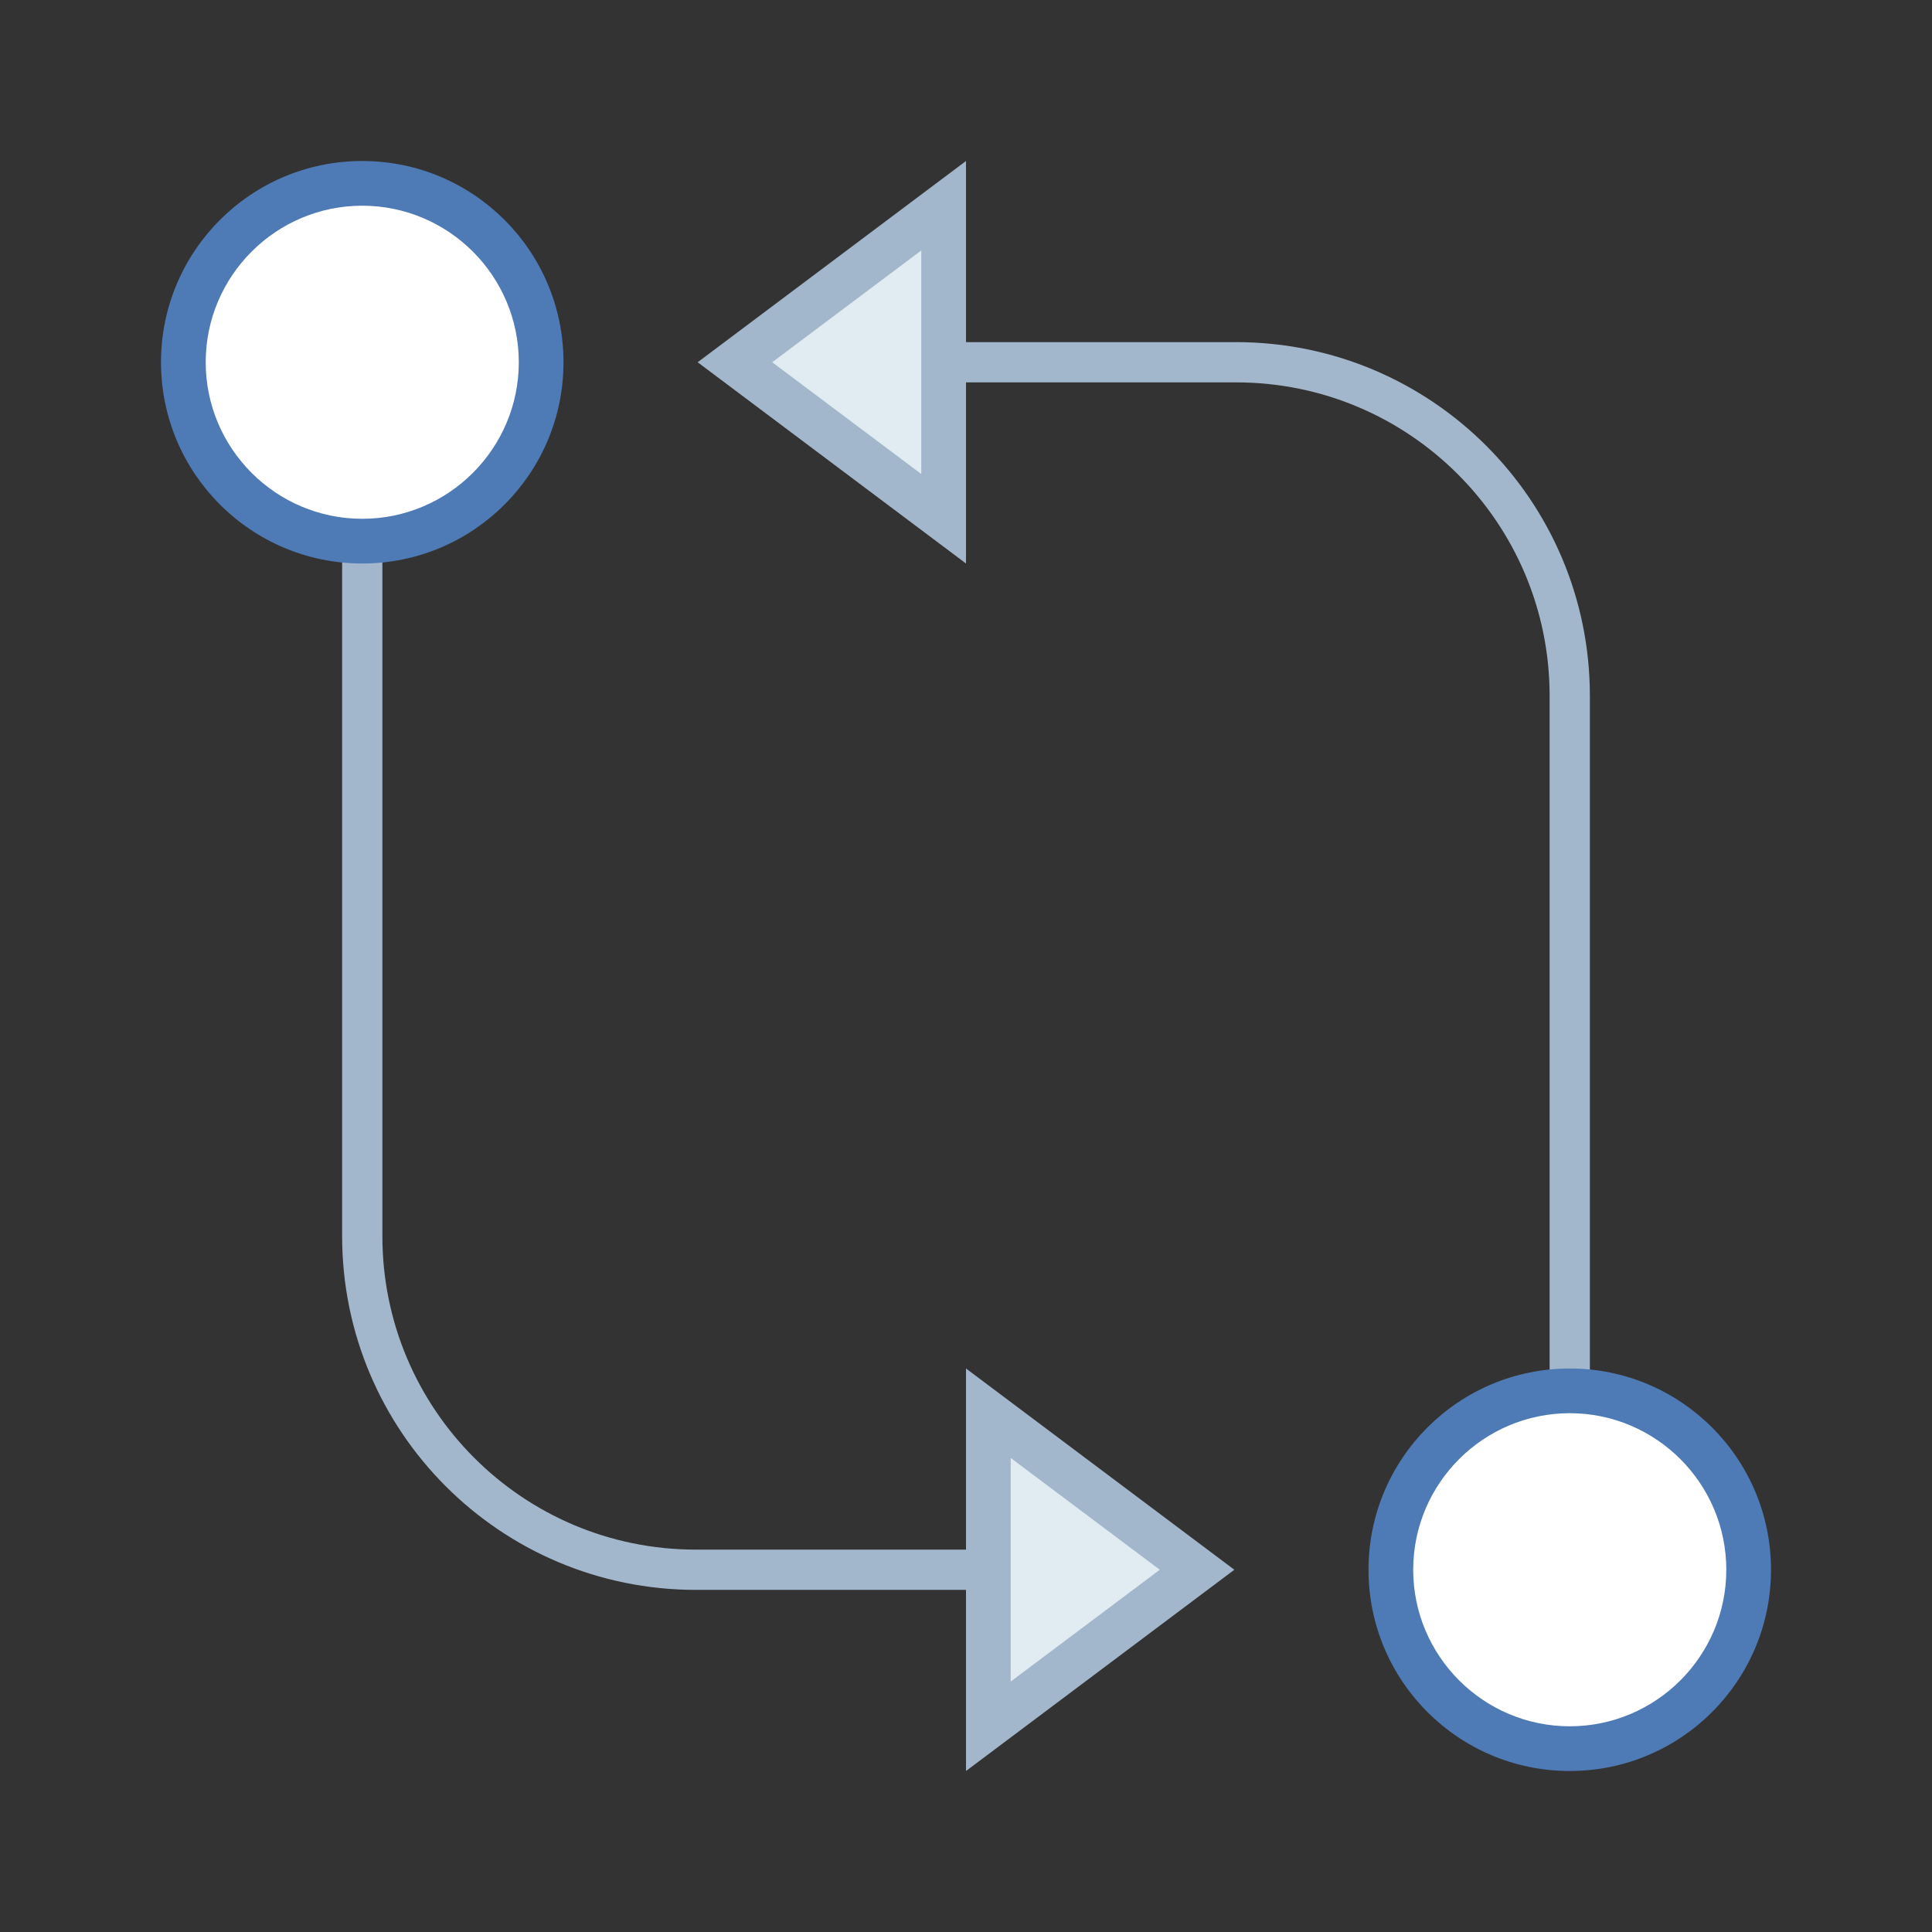
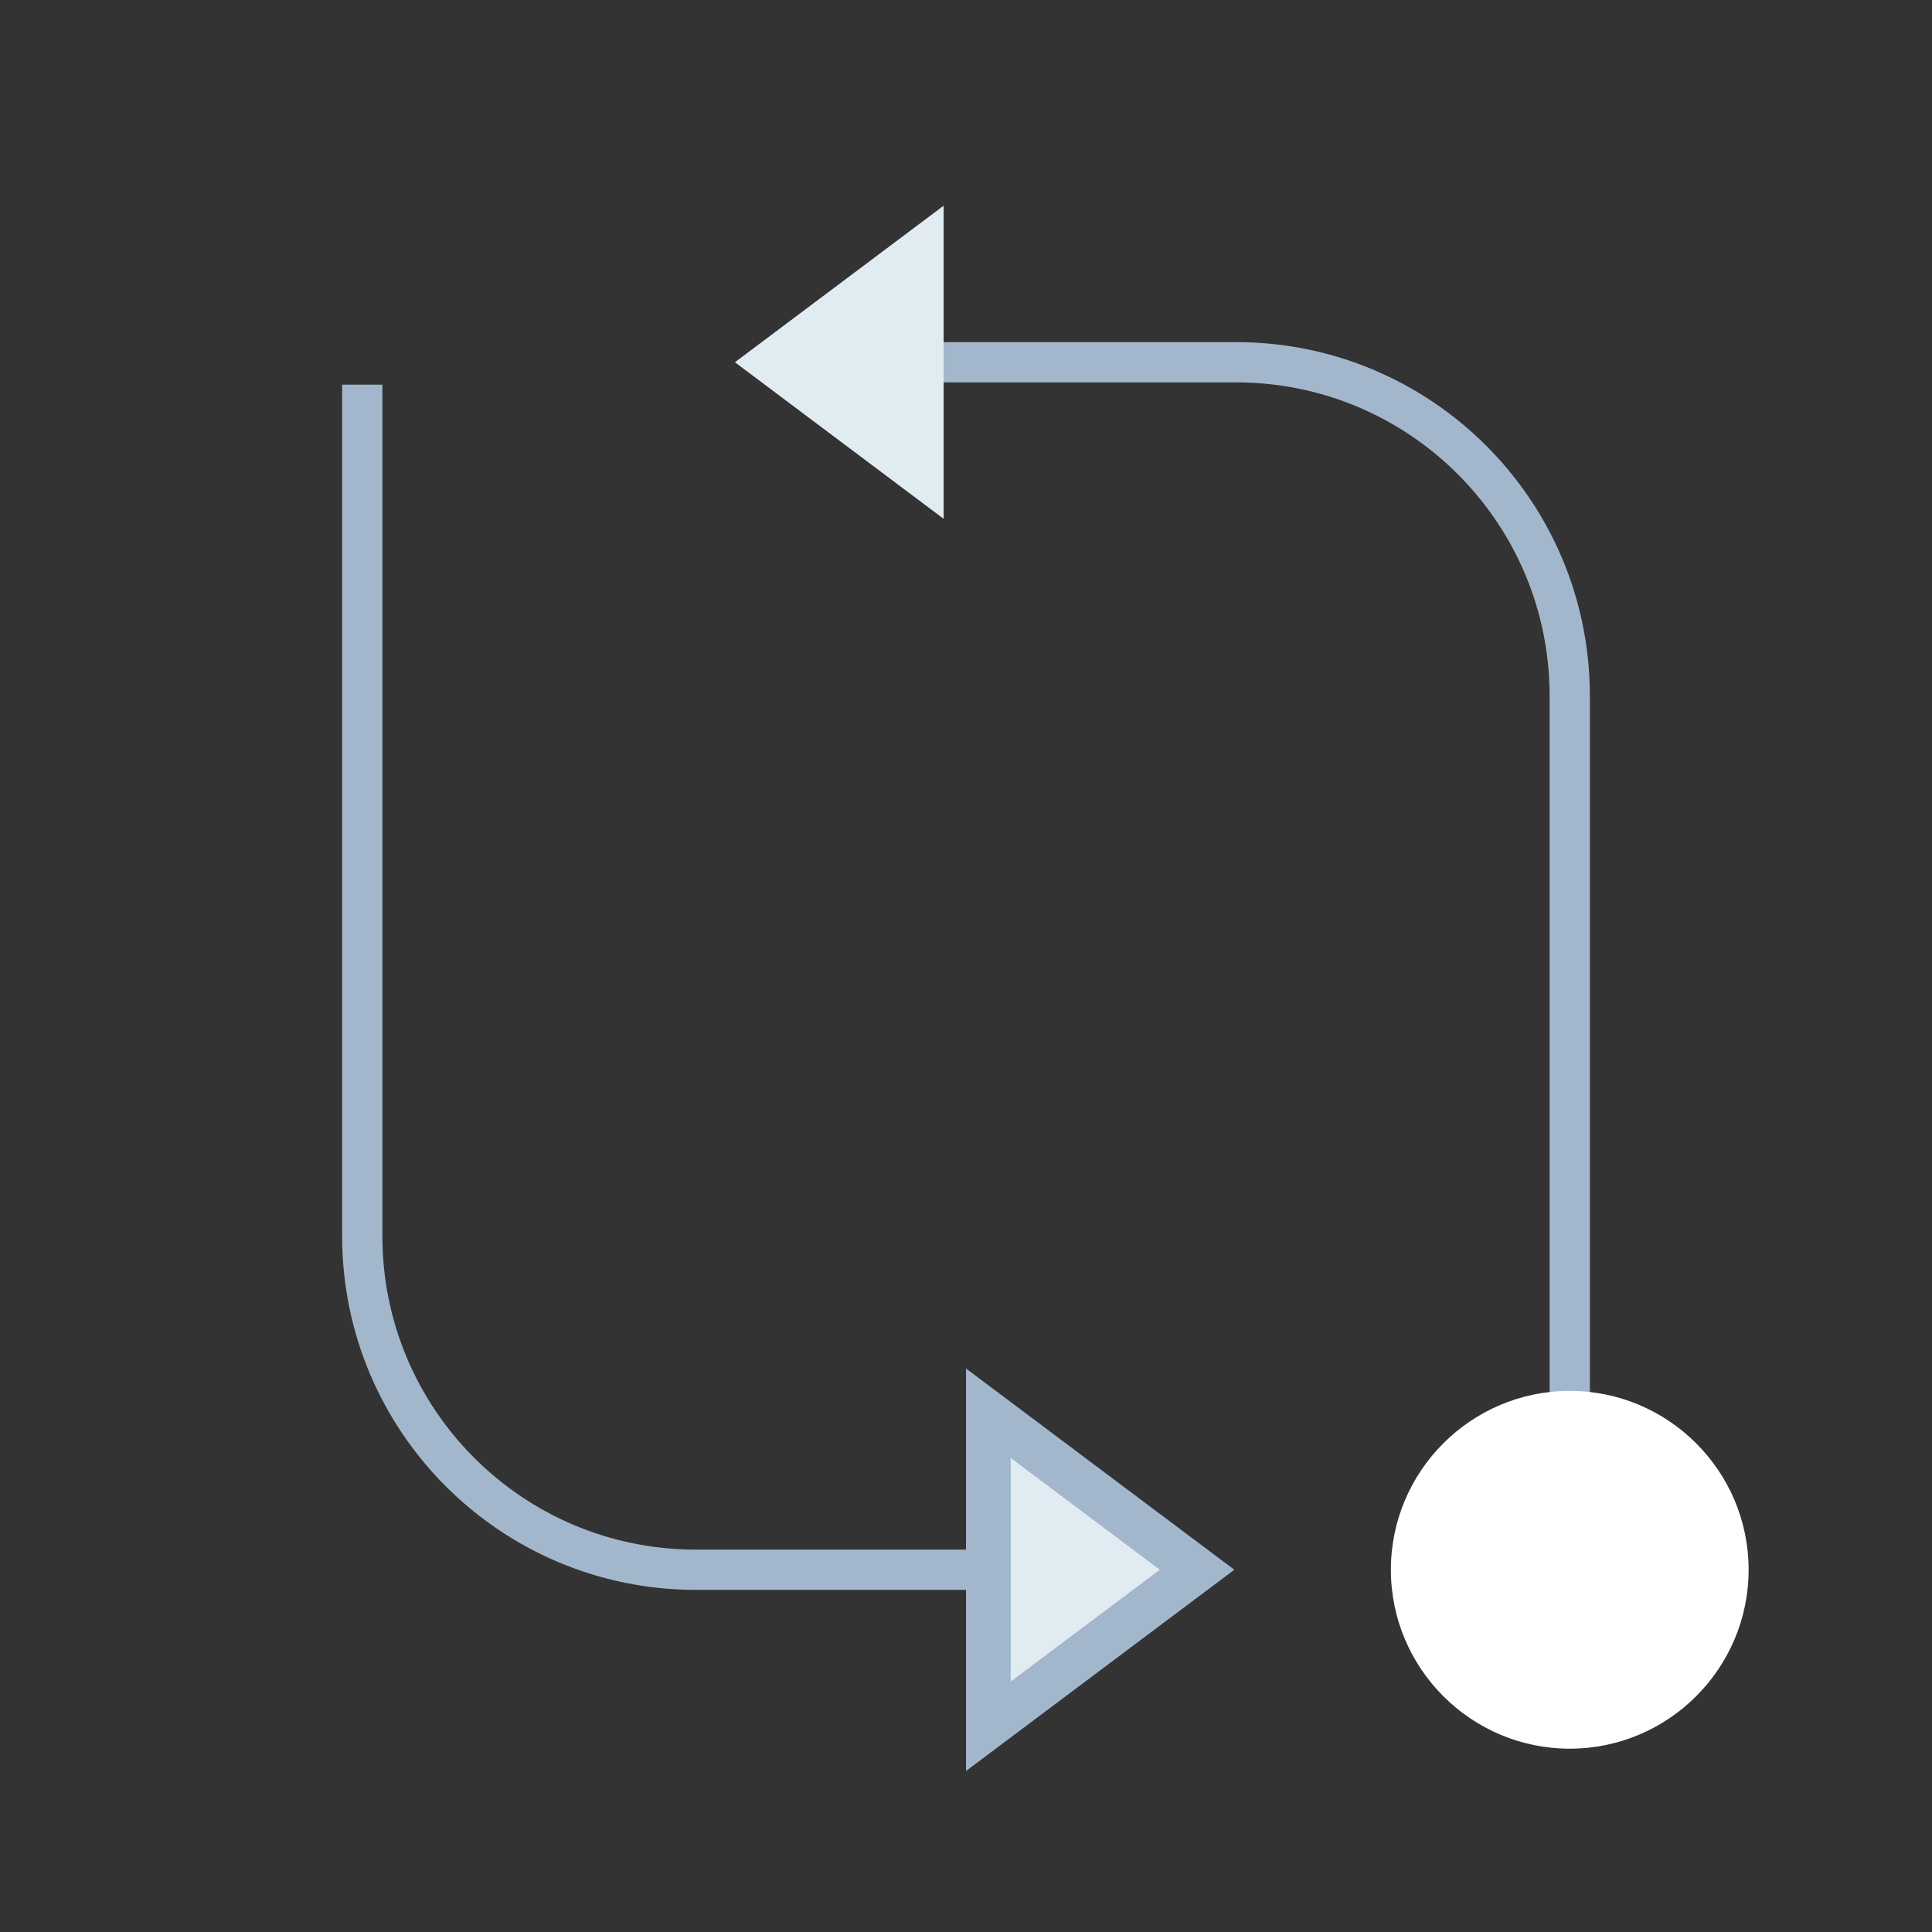
<svg xmlns="http://www.w3.org/2000/svg" width="36" height="36" viewBox="0 0 36 36" fill="none">
  <rect x="0" y="0" width="36" height="36" fill="#333333" stroke="none" />
  <path d="M18.866 29.25H12.967C9.533 29.25 6.75 26.467 6.75 23.033V7.167" stroke="#A3B7CC" stroke-width="0.75" stroke-miterlimit="10" />
-   <path d="M6.75 10.084C4.912 10.084 3.417 8.589 3.417 6.75C3.417 4.912 4.912 3.417 6.75 3.417C8.588 3.417 10.083 4.912 10.083 6.75C10.083 8.589 8.588 10.084 6.75 10.084Z" fill="white" />
-   <path d="M6.75 3.833C8.358 3.833 9.667 5.142 9.667 6.75C9.667 8.358 8.358 9.667 6.75 9.667C5.142 9.667 3.833 8.358 3.833 6.75C3.833 5.142 5.142 3.833 6.75 3.833ZM6.75 3C4.679 3 3 4.678 3 6.75C3 8.821 4.679 10.5 6.75 10.5C8.821 10.5 10.5 8.821 10.5 6.75C10.5 4.678 8.821 3 6.75 3Z" fill="#4E7AB5" />
  <path d="M18.417 26.334L22.306 29.25L18.417 32.167V26.334Z" fill="#E1EBF2" />
  <path d="M18.833 27.167L21.611 29.25L18.833 31.333V27.167ZM18 25.5V33L23 29.25L18 25.5Z" fill="#A3B7CC" />
  <path d="M17.134 6.75H23.032C26.466 6.75 29.25 9.533 29.25 12.967V28.833" stroke="#A3B7CC" stroke-width="0.75" stroke-miterlimit="10" />
  <path d="M29.25 32.584C27.412 32.584 25.917 31.089 25.917 29.25C25.917 27.412 27.412 25.917 29.25 25.917C31.088 25.917 32.583 27.412 32.583 29.25C32.583 31.089 31.088 32.584 29.25 32.584Z" fill="white" />
-   <path d="M29.25 26.333C30.858 26.333 32.167 27.642 32.167 29.25C32.167 30.858 30.858 32.167 29.25 32.167C27.642 32.167 26.333 30.858 26.333 29.25C26.333 27.642 27.642 26.333 29.25 26.333ZM29.25 25.5C27.179 25.5 25.5 27.179 25.5 29.25C25.5 31.322 27.179 33 29.25 33C31.321 33 33 31.322 33 29.25C33 27.179 31.321 25.5 29.25 25.5Z" fill="#4E7AB5" />
  <path d="M13.694 6.75L17.583 3.833V9.667L13.694 6.75Z" fill="#E1EBF2" />
-   <path d="M17.167 4.667V8.833L14.389 6.75L17.167 4.667ZM18 3L13 6.75L18 10.5V3Z" fill="#A3B7CC" />
</svg>